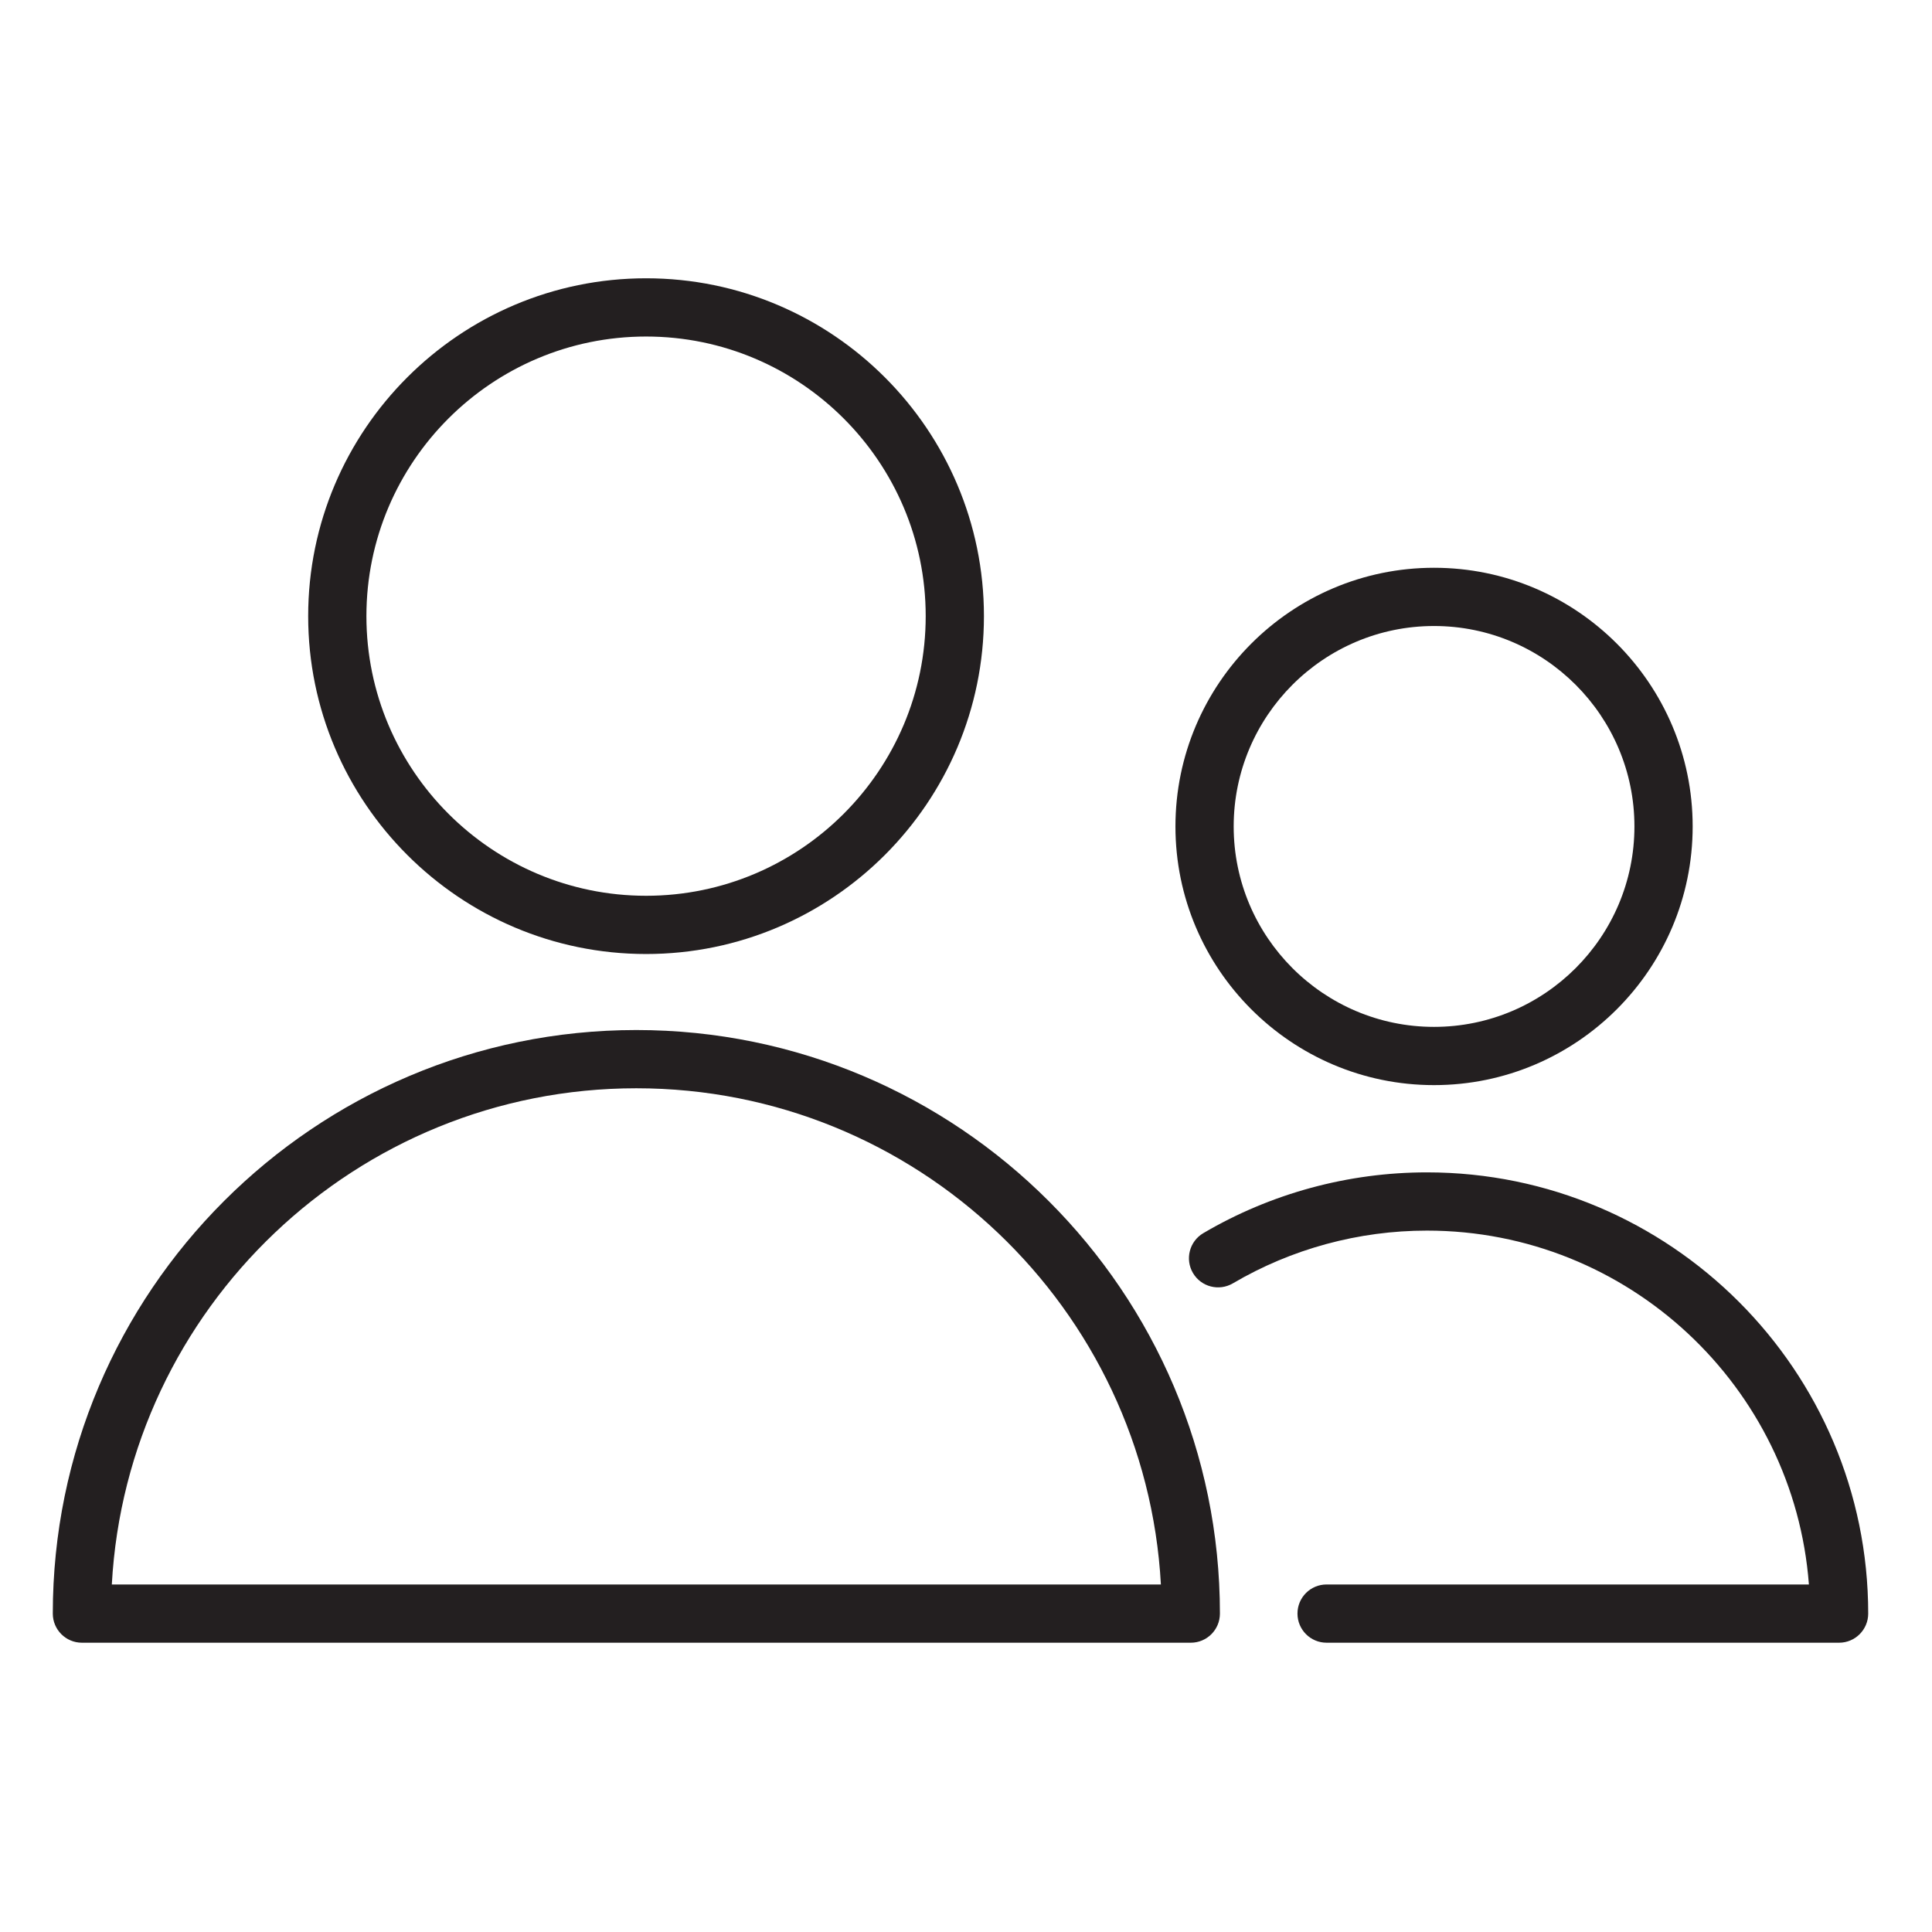
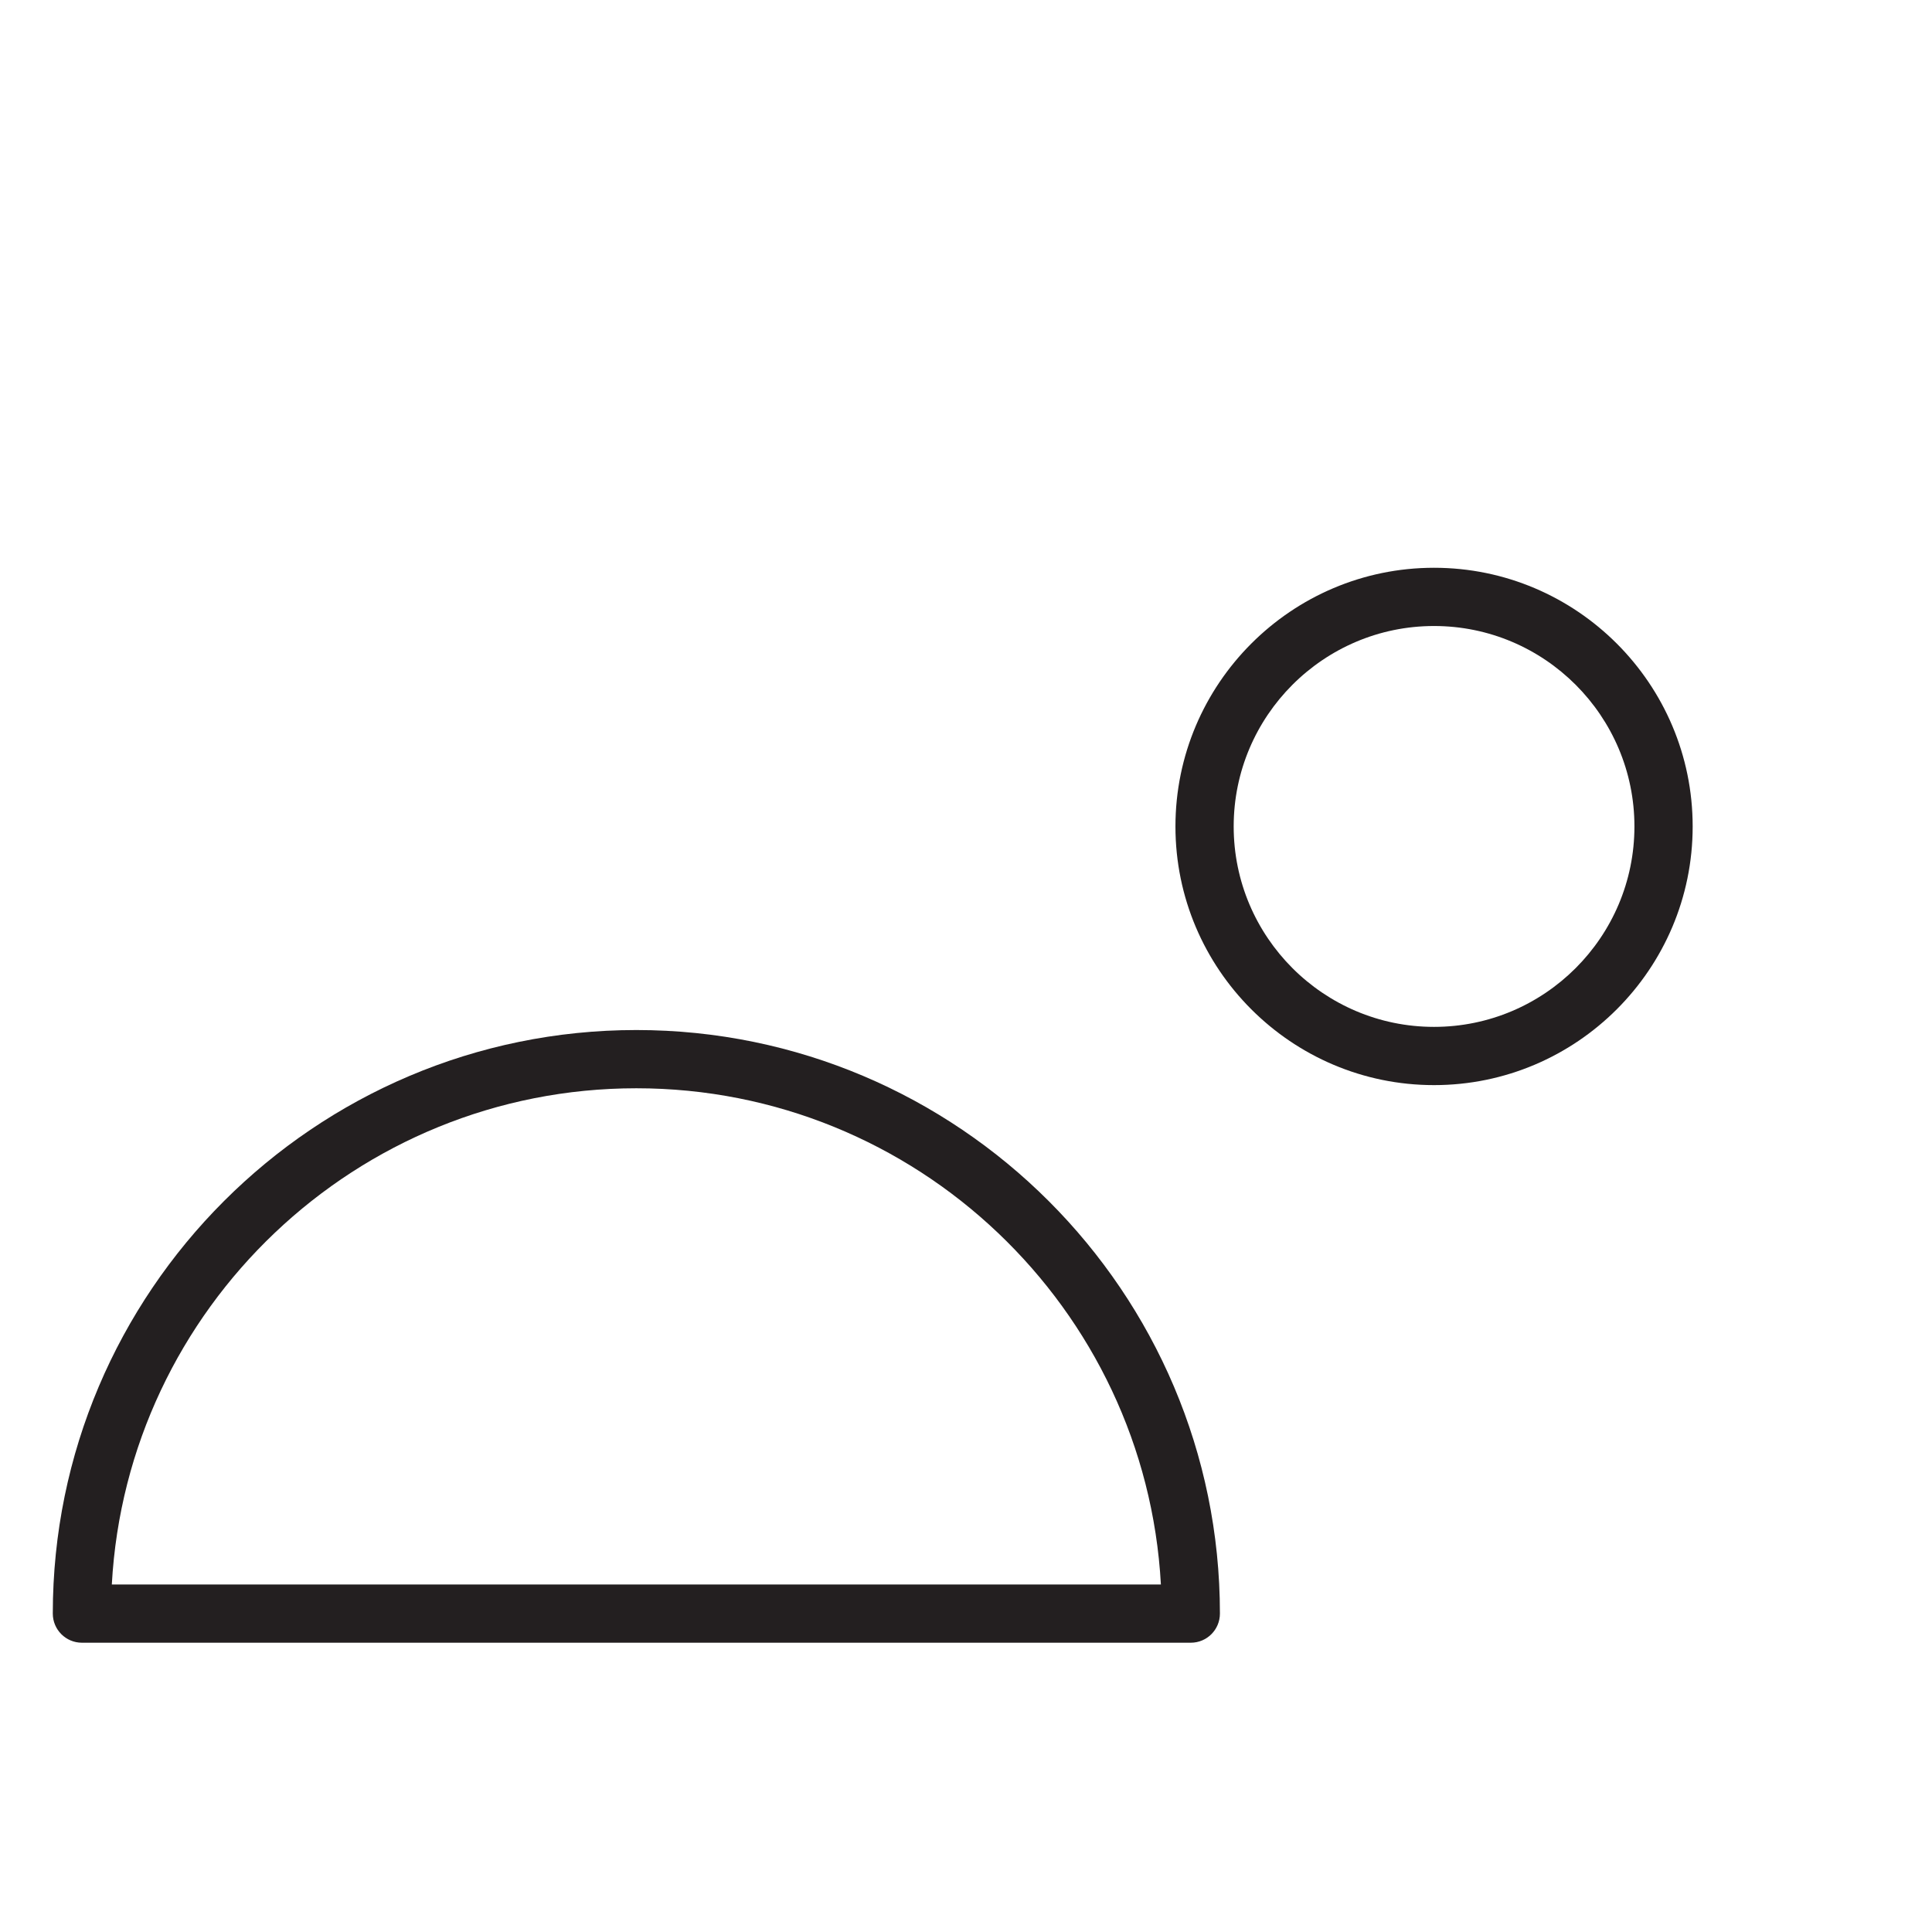
<svg xmlns="http://www.w3.org/2000/svg" width="49" height="49" viewBox="0 0 49 49" fill="none">
  <path d="M16.139 26.124C7.978 26.124 1.339 32.764 1.339 40.924C1.339 41.332 1.67 41.663 2.077 41.663H30.202C30.61 41.663 30.94 41.332 30.94 40.924C30.94 32.764 24.3 26.124 16.139 26.124ZM2.836 40.186C3.22 33.181 9.041 27.601 16.139 27.601C23.238 27.601 29.058 33.181 29.443 40.186H2.836Z" fill="#231F20" />
-   <path d="M16.387 24.196C21.112 24.196 24.955 20.352 24.955 15.626C24.955 10.902 21.111 7.058 16.387 7.058C11.661 7.058 7.816 10.902 7.816 15.626C7.816 20.352 11.661 24.196 16.387 24.196ZM16.387 8.535C20.297 8.535 23.478 11.716 23.478 15.626C23.478 19.537 20.297 22.719 16.387 22.719C12.476 22.719 9.293 19.537 9.293 15.626C9.293 11.716 12.476 8.535 16.387 8.535Z" fill="#231F20" />
-   <path d="M36.19 29.734C34.194 29.734 32.233 30.267 30.518 31.276C30.167 31.483 30.05 31.935 30.256 32.286C30.463 32.639 30.916 32.755 31.268 32.549C32.755 31.674 34.458 31.211 36.191 31.211C41.299 31.211 45.499 35.173 45.878 40.186H33.645C33.237 40.186 32.907 40.516 32.907 40.924C32.907 41.332 33.237 41.663 33.645 41.663H46.644C47.051 41.663 47.382 41.332 47.382 40.924C47.382 34.754 42.361 29.734 36.19 29.734Z" fill="#231F20" />
  <path d="M36.37 27.521C39.987 27.521 42.93 24.578 42.93 20.961C42.93 17.343 39.987 14.4 36.37 14.4C32.754 14.4 29.812 17.344 29.812 20.961C29.812 24.578 32.754 27.521 36.37 27.521ZM36.37 15.877C39.173 15.877 41.453 18.158 41.453 20.961C41.453 23.764 39.173 26.044 36.37 26.044C33.569 26.044 31.289 23.764 31.289 20.961C31.289 18.158 33.569 15.877 36.37 15.877Z" fill="#231F20" />
</svg>